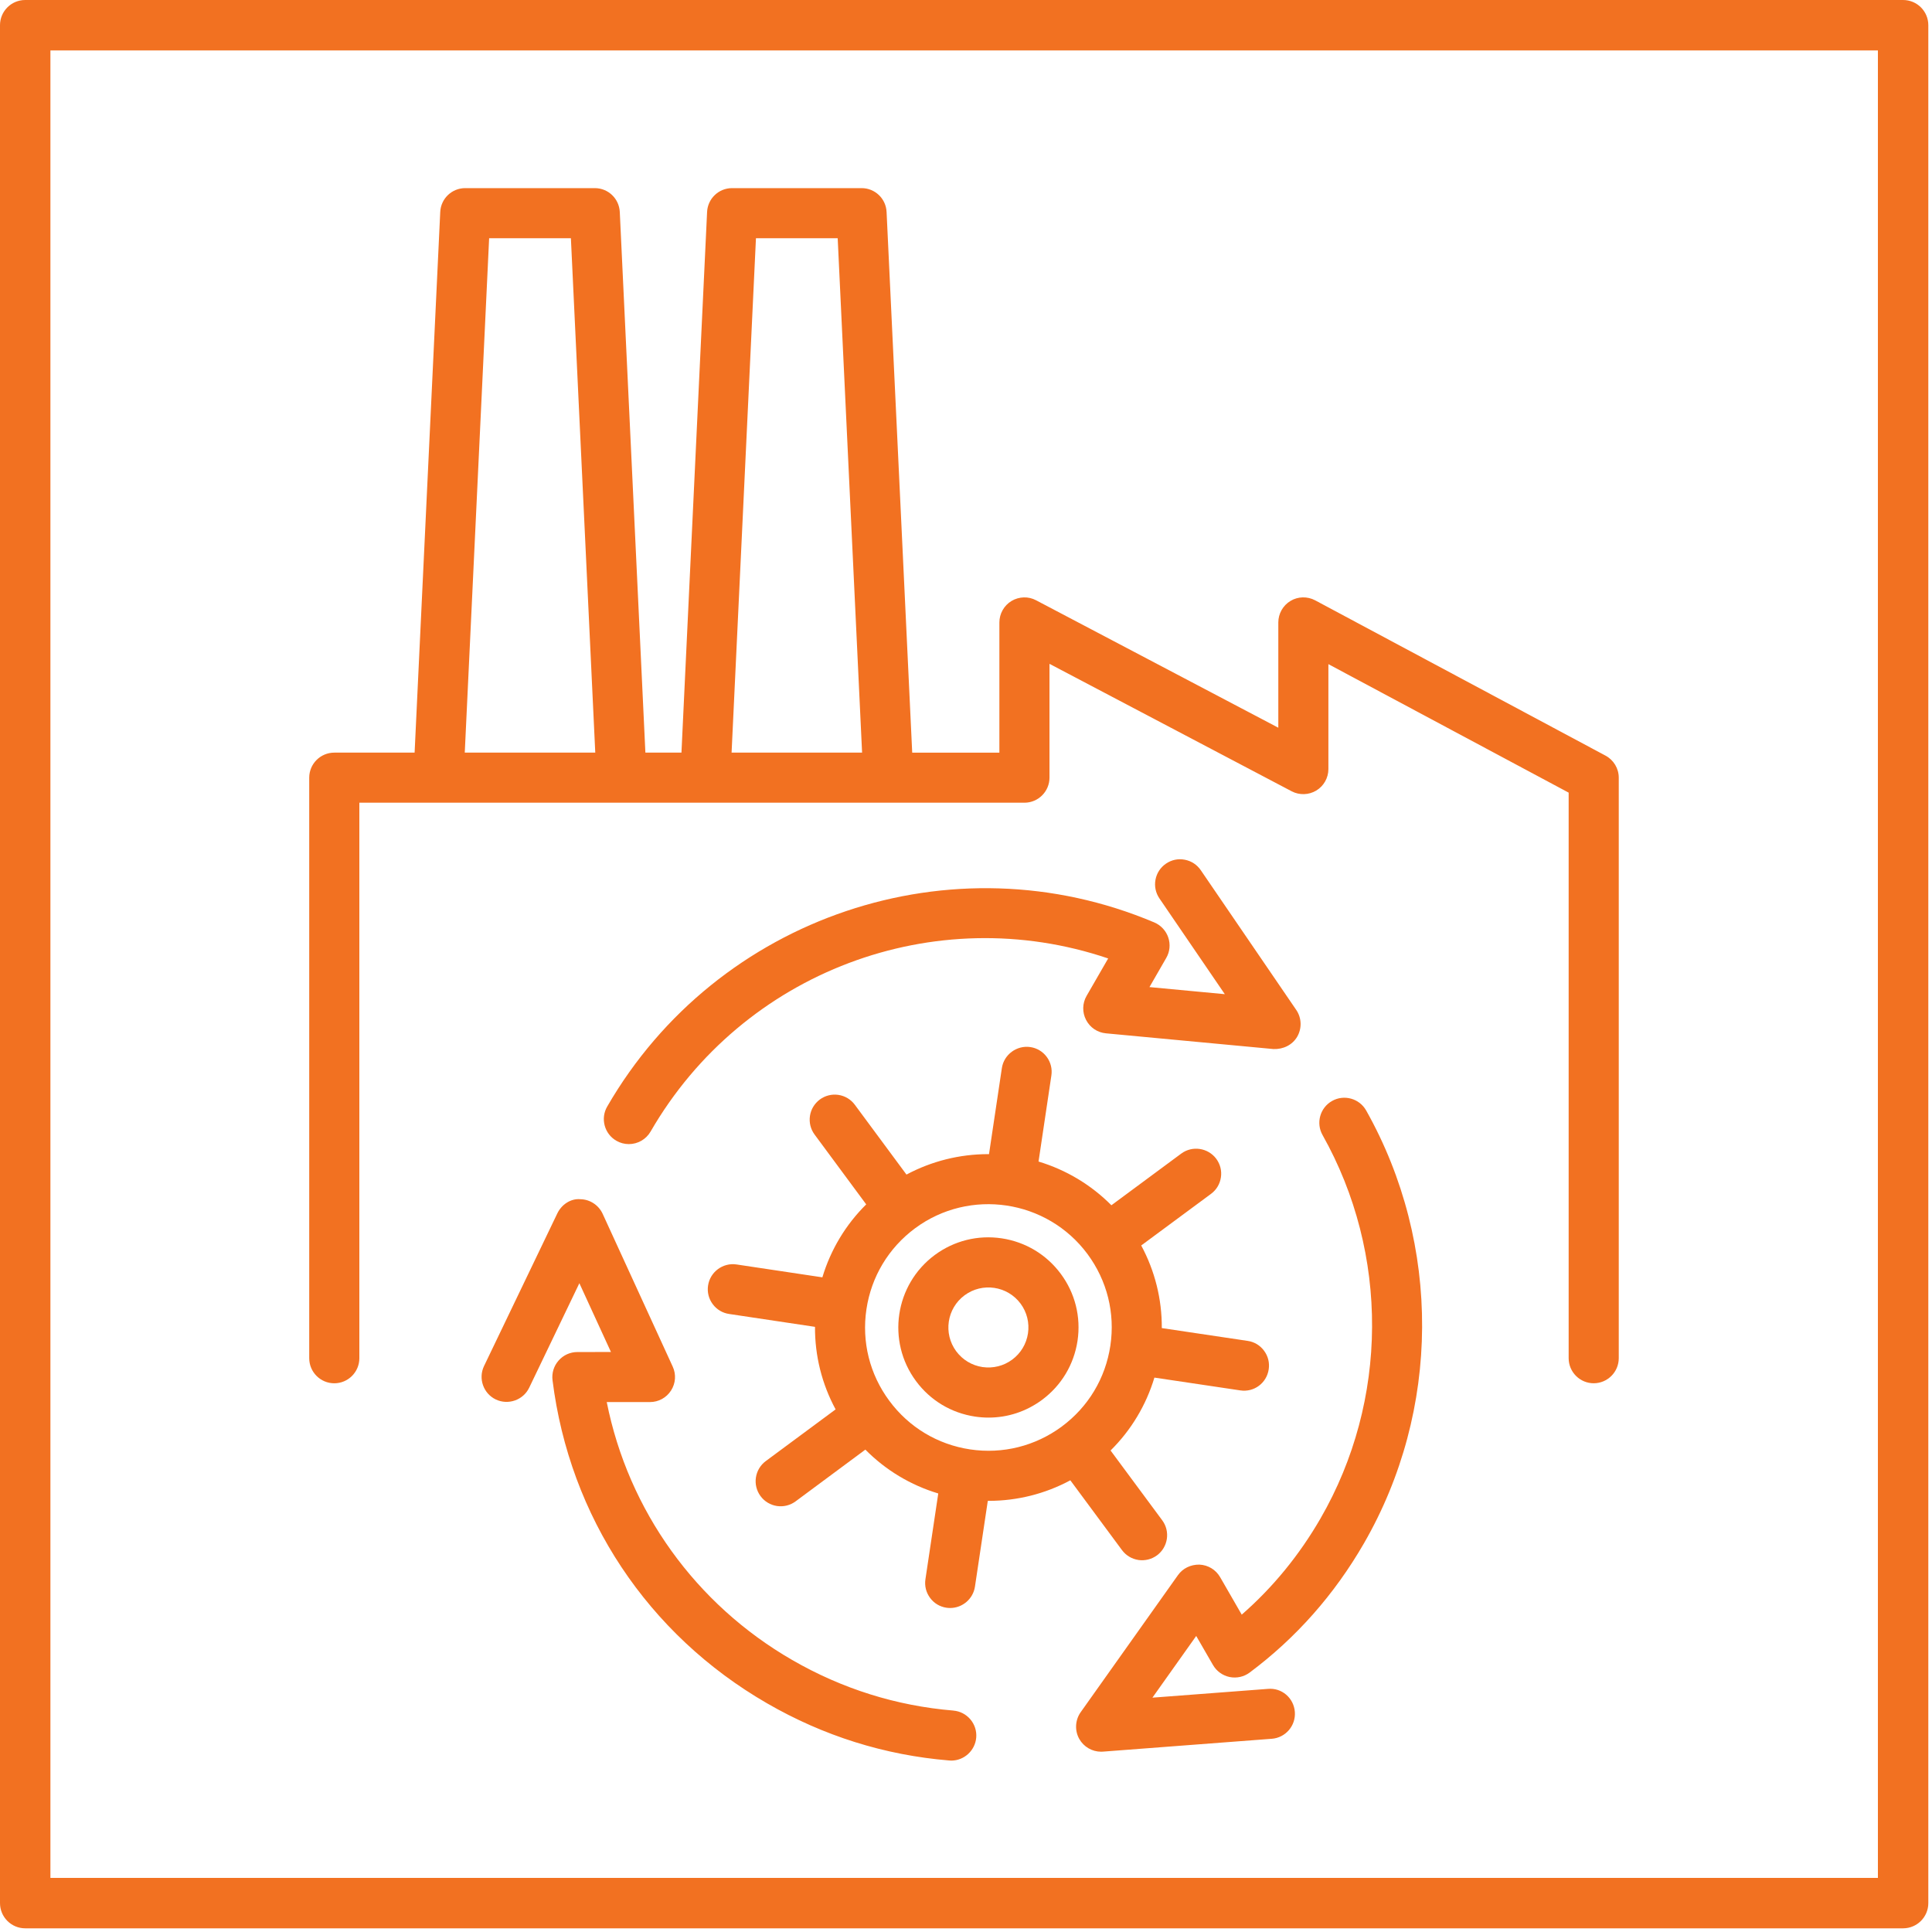
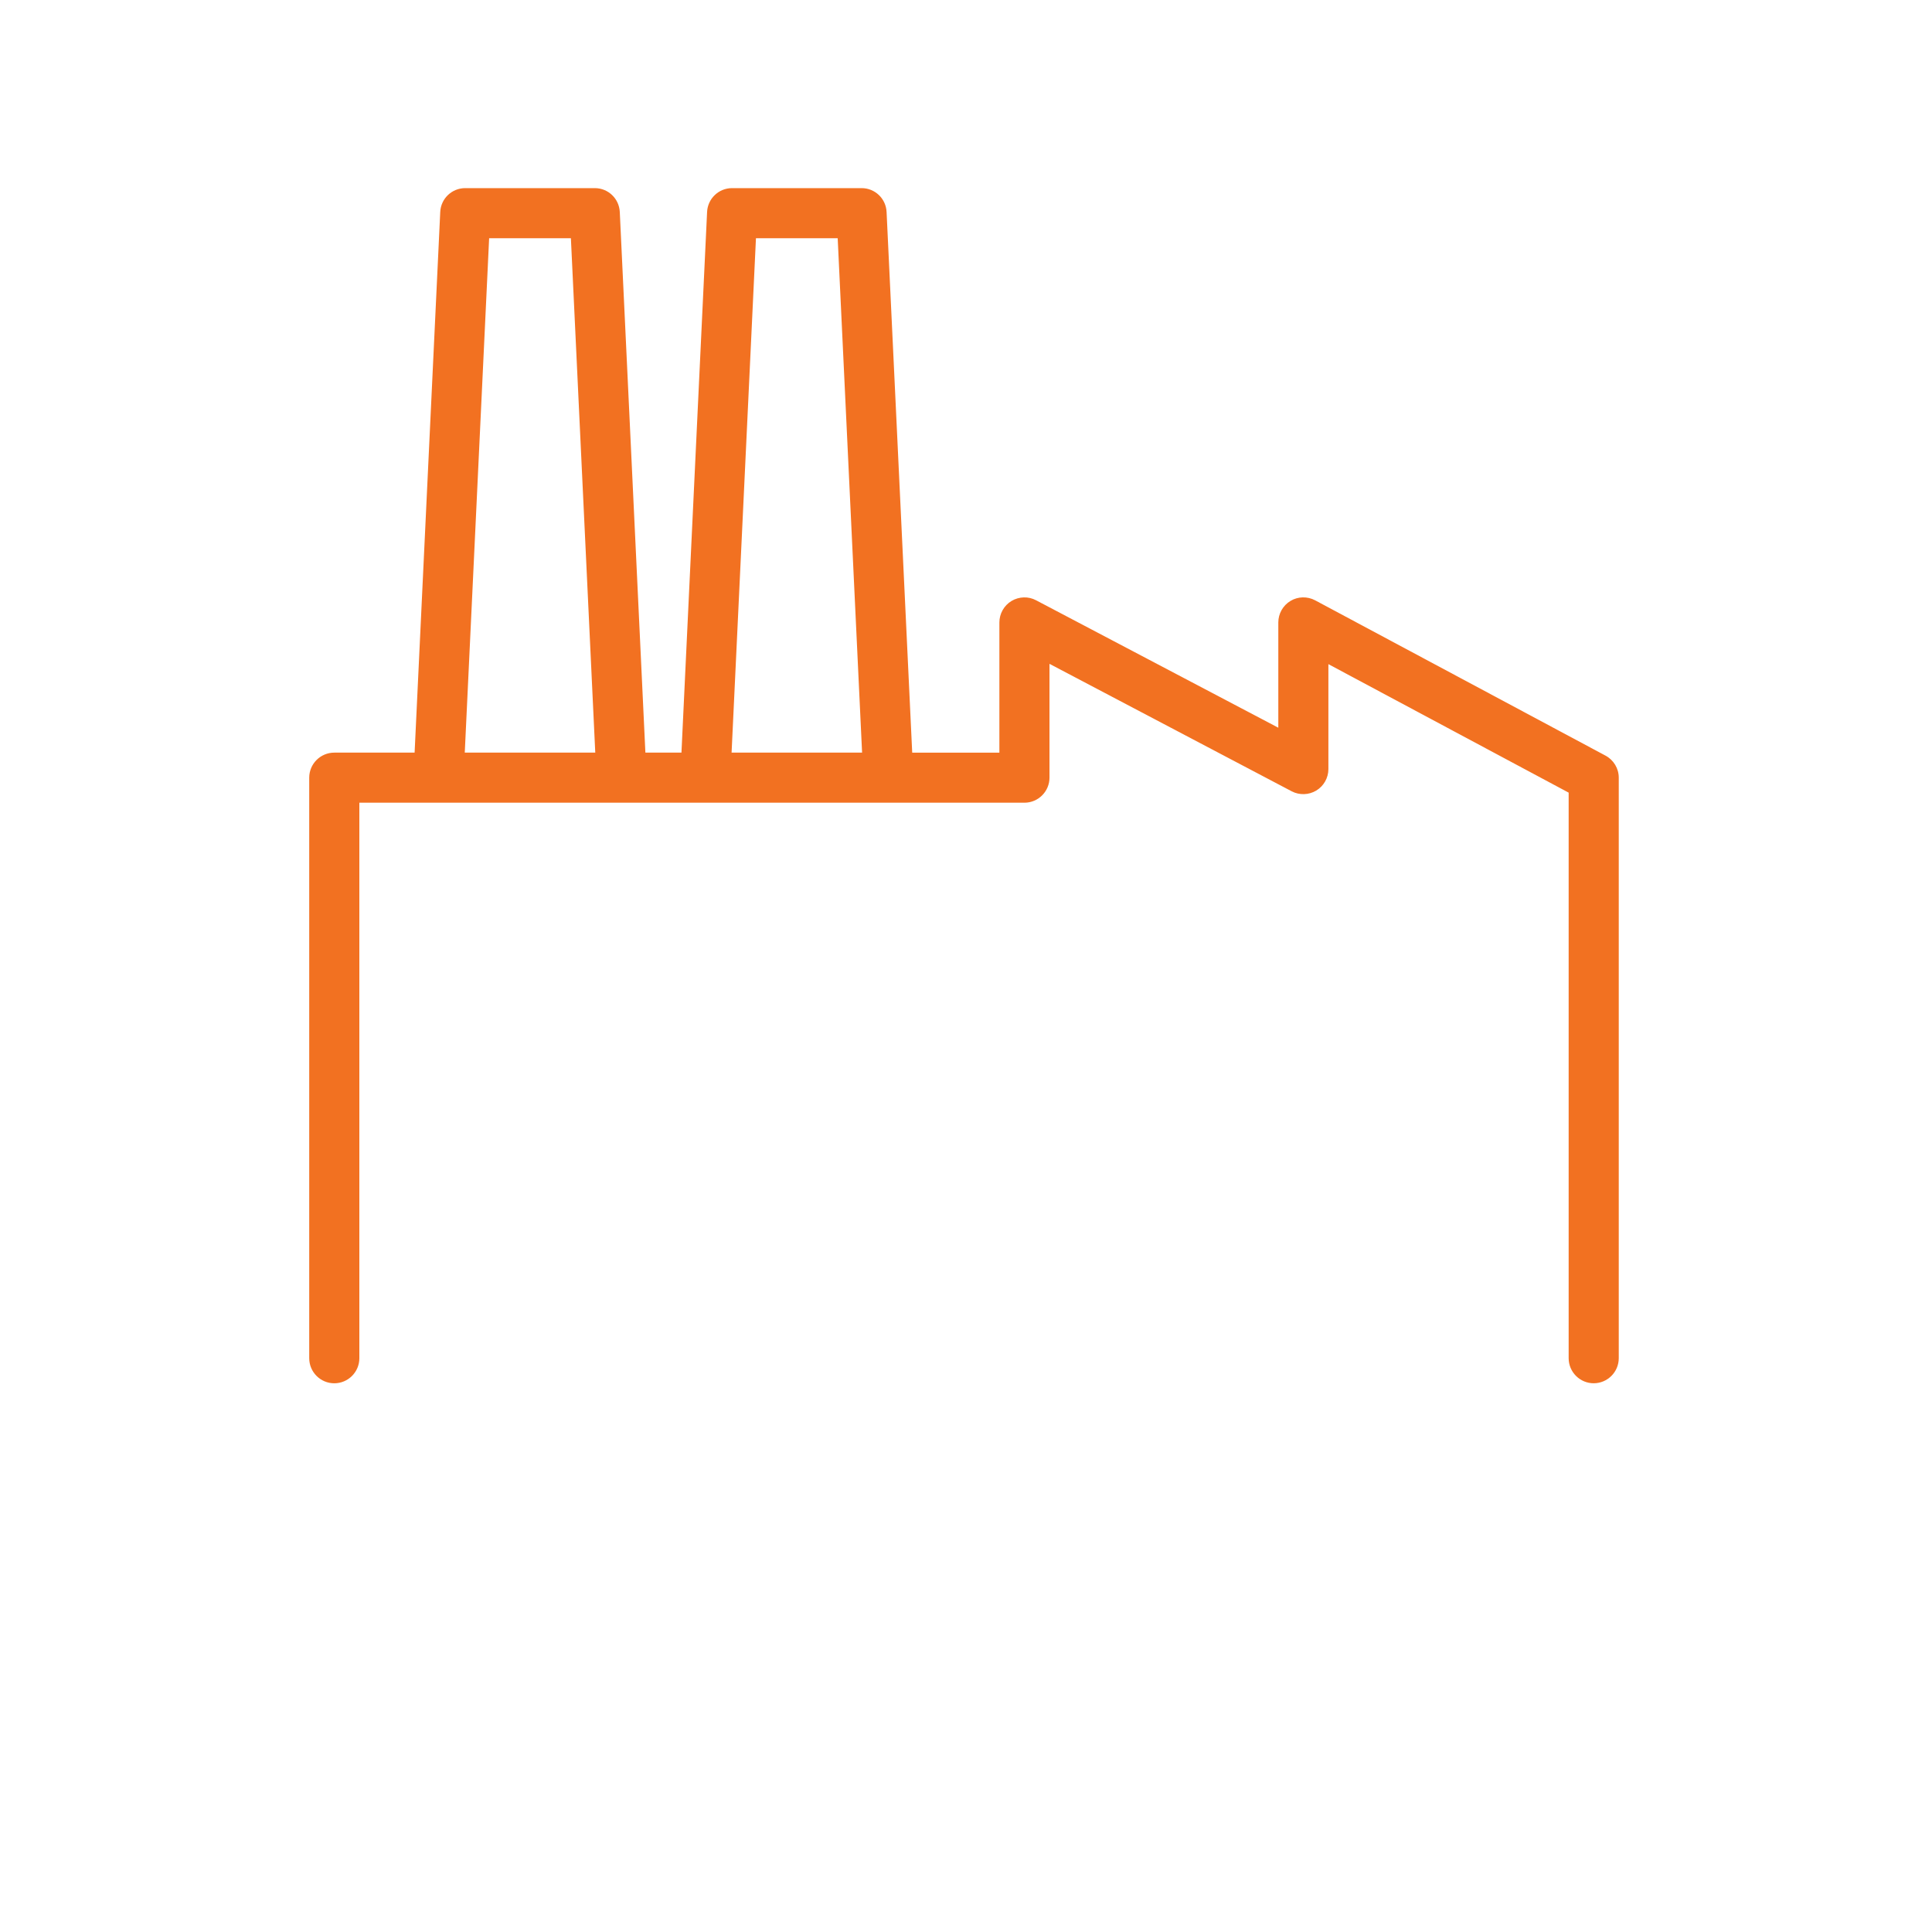
<svg xmlns="http://www.w3.org/2000/svg" width="75" height="75" viewBox="0 0 75 75">
  <g fill="#F27121" fill-rule="evenodd">
-     <path d="M1.957 72.9H72.9V1.957H1.957V72.9zM73.878 0H.978C.438 0 0 .438 0 .978v72.9c0 .54.438.979.978.979h72.9c.54 0 .979-.438.979-.979V.978c0-.54-.438-.978-.979-.978z" />
    <path d="M28.4 29.217l.946-19.969h3.173l.947 19.969H28.4zm-10.358 0l.946-19.969h3.174l.946 19.969h-5.066zm-5.065 24.482c.536 0 .973-.436.973-.973V31.161h25.819c.535 0 .972-.436.972-.972V25.77l9.402 4.948c.298.157.664.146.955-.029.29-.174.47-.493.47-.832v-4.075l9.327 4.988v21.955c0 .537.437.973.972.973.536 0 .973-.436.973-.973V30.19c0-.359-.198-.688-.515-.857l-11.27-6.028c-.303-.161-.67-.152-.958.023-.293.175-.473.495-.473.835v4.087l-9.403-4.947c-.298-.16-.664-.147-.955.027-.29.175-.47.494-.47.833v5.055h-3.384L34.417 8.23c-.024-.52-.45-.927-.97-.927h-5.028c-.52 0-.946.407-.97.927l-.995 20.987h-1.4L24.06 8.23c-.025-.52-.45-.927-.97-.927H18.06c-.52 0-.946.407-.97.927l-.995 20.987h-3.119c-.535 0-.972.436-.972.972v22.537c0 .537.437.973.972.973z" />
-     <path d="M45.353 36.395c-.088-.263-.287-.477-.543-.586-7.84-3.316-16.97-.244-21.239 7.148-.13.225-.164.486-.097.737.067.25.228.46.453.59.147.086.316.13.485.13.347 0 .67-.186.843-.486 3.583-6.204 11.021-9.004 17.764-6.721l-.838 1.453c-.166.288-.173.637-.021.932.153.296.441.491.773.522l6.501.61c.384.015.735-.16.921-.475.19-.324.177-.733-.034-1.042l-3.707-5.426c-.146-.213-.365-.358-.62-.406-.256-.051-.516.004-.731.152-.215.147-.359.367-.407.623-.048.254.007.513.153.727l2.538 3.717-2.925-.275.65-1.129c.14-.24.17-.53.08-.795M37.008 66.404c-2.213-.184-4.319-.845-6.258-1.965-3.745-2.162-6.357-5.8-7.196-10.01l1.678-.001c.333 0 .639-.168.818-.448.18-.281.204-.628.064-.93l-2.719-5.93c-.156-.34-.499-.562-.864-.566-.365-.035-.727.198-.896.551L18.79 53.03c-.231.483-.026 1.065.456 1.297.482.229 1.065.026 1.297-.456l1.948-4.057 1.226 2.67-1.305.002c-.279 0-.544.12-.727.33-.185.208-.271.487-.236.764.662 5.298 3.698 9.87 8.329 12.543 2.189 1.265 4.567 2.012 7.064 2.218.03.004.058.005.087.005.501 0 .926-.392.968-.893.022-.258-.06-.51-.227-.708-.169-.198-.404-.319-.662-.34M51.711 42.739c-.467.262-.633.856-.37 1.323 2.591 4.608 2.562 10.31-.078 14.882-.824 1.427-1.852 2.683-3.059 3.736l-.84-1.457c-.167-.288-.465-.47-.804-.485-.34-.004-.644.144-.832.409l-3.776 5.32c-.217.306-.238.715-.054 1.04.173.305.497.494.847.494.025 0 .05 0 .073-.003l6.553-.499c.534-.04.936-.508.895-1.043-.02-.262-.14-.5-.337-.669-.196-.167-.445-.248-.706-.225l-4.486.341 1.7-2.395.651 1.127c.138.24.374.411.648.467.272.055.555-.009.775-.173 1.798-1.342 3.29-3.028 4.435-5.013 2.982-5.163 3.016-11.602.089-16.807-.263-.467-.859-.633-1.324-.37" />
-     <path d="M43.104 52.239c-.189 1.265-.86 2.38-1.887 3.14-1.028.759-2.292 1.075-3.555.887-1.265-.19-2.38-.86-3.14-1.889-.761-1.027-1.076-2.288-.887-3.553.189-1.264.86-2.38 1.887-3.142 2.122-1.57 5.126-1.118 6.696 1.002.76 1.028 1.075 2.29.886 3.555m1.089 8.32c.258.036.513-.028.722-.181.43-.32.521-.93.203-1.36l-2.006-2.71c.796-.786 1.38-1.758 1.702-2.83l3.333.497c.538.082 1.026-.288 1.104-.818.039-.257-.025-.513-.18-.721-.154-.21-.38-.346-.637-.383l-3.333-.497c.007-1.12-.268-2.221-.799-3.207l2.71-2.004c.21-.155.344-.38.383-.637.04-.258-.025-.514-.18-.724-.32-.428-.93-.52-1.359-.202l-2.712 2.006c-.784-.791-1.756-1.374-2.828-1.697l.498-3.339c.039-.257-.025-.513-.179-.722-.155-.21-.381-.345-.638-.383-.526-.077-1.026.289-1.105.817l-.499 3.339h-.028c-1.112 0-2.202.273-3.176.794l-2.004-2.709c-.155-.21-.382-.346-.64-.385-.255-.037-.512.027-.72.18-.208.156-.345.382-.383.638-.038.258.026.514.18.722l2.004 2.711c-.795.786-1.38 1.759-1.702 2.832l-3.333-.5c-.53-.078-1.025.29-1.104.817-.039.258.025.514.18.723.155.209.38.345.637.382l3.334.5c-.007 1.119.268 2.22.8 3.204l-2.711 2.007c-.431.32-.522.93-.203 1.36.154.209.381.345.637.384.26.038.514-.027.723-.18l2.709-2.009c.786.796 1.76 1.381 2.83 1.702l-.498 3.33c-.039.258.025.514.18.723.154.21.38.345.638.383.049.007.096.01.143.01.478 0 .89-.355.961-.827l.499-3.332h.032c1.109 0 2.197-.273 3.172-.798l2.005 2.71c.155.208.38.344.638.383" />
-     <path d="M39.906 51.762c-.062.41-.28.772-.613 1.019-.333.246-.742.347-1.153.288-.41-.062-.772-.279-1.02-.613-.509-.689-.364-1.663.325-2.173.69-.51 1.664-.363 2.174.324.246.333.348.743.287 1.155m-1.02-3.69c-.923-.138-1.848.092-2.598.647-1.55 1.149-1.878 3.344-.73 4.893.555.752 1.37 1.241 2.294 1.38.176.026.352.039.523.039.75 0 1.467-.238 2.075-.687.752-.557 1.24-1.371 1.38-2.296.137-.923-.093-1.846-.649-2.596-.555-.75-1.37-1.24-2.294-1.38" />
  </g>
</svg>